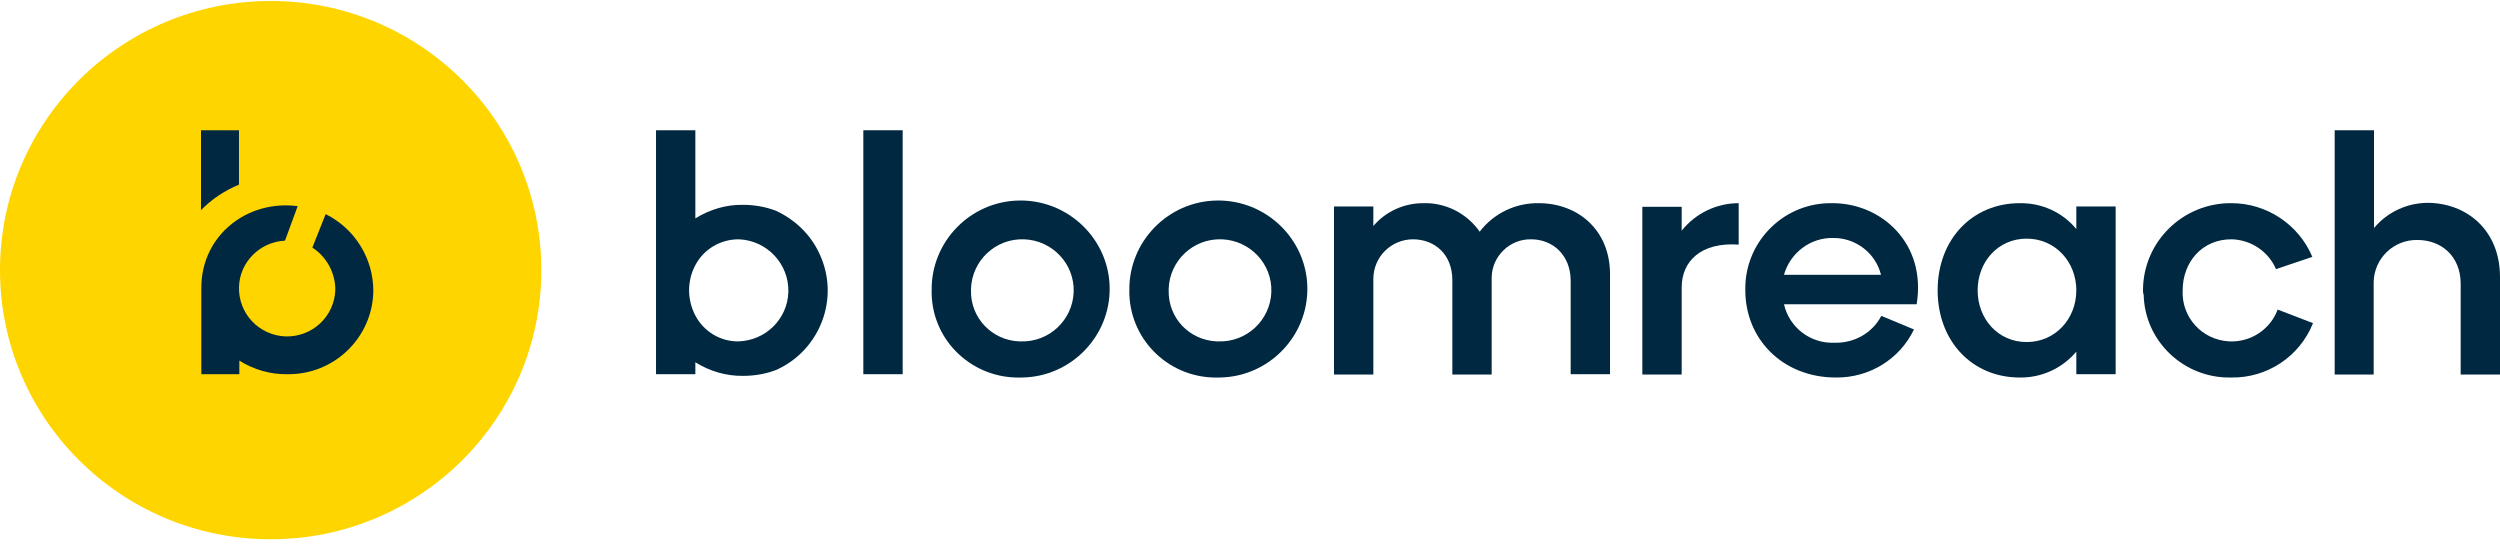
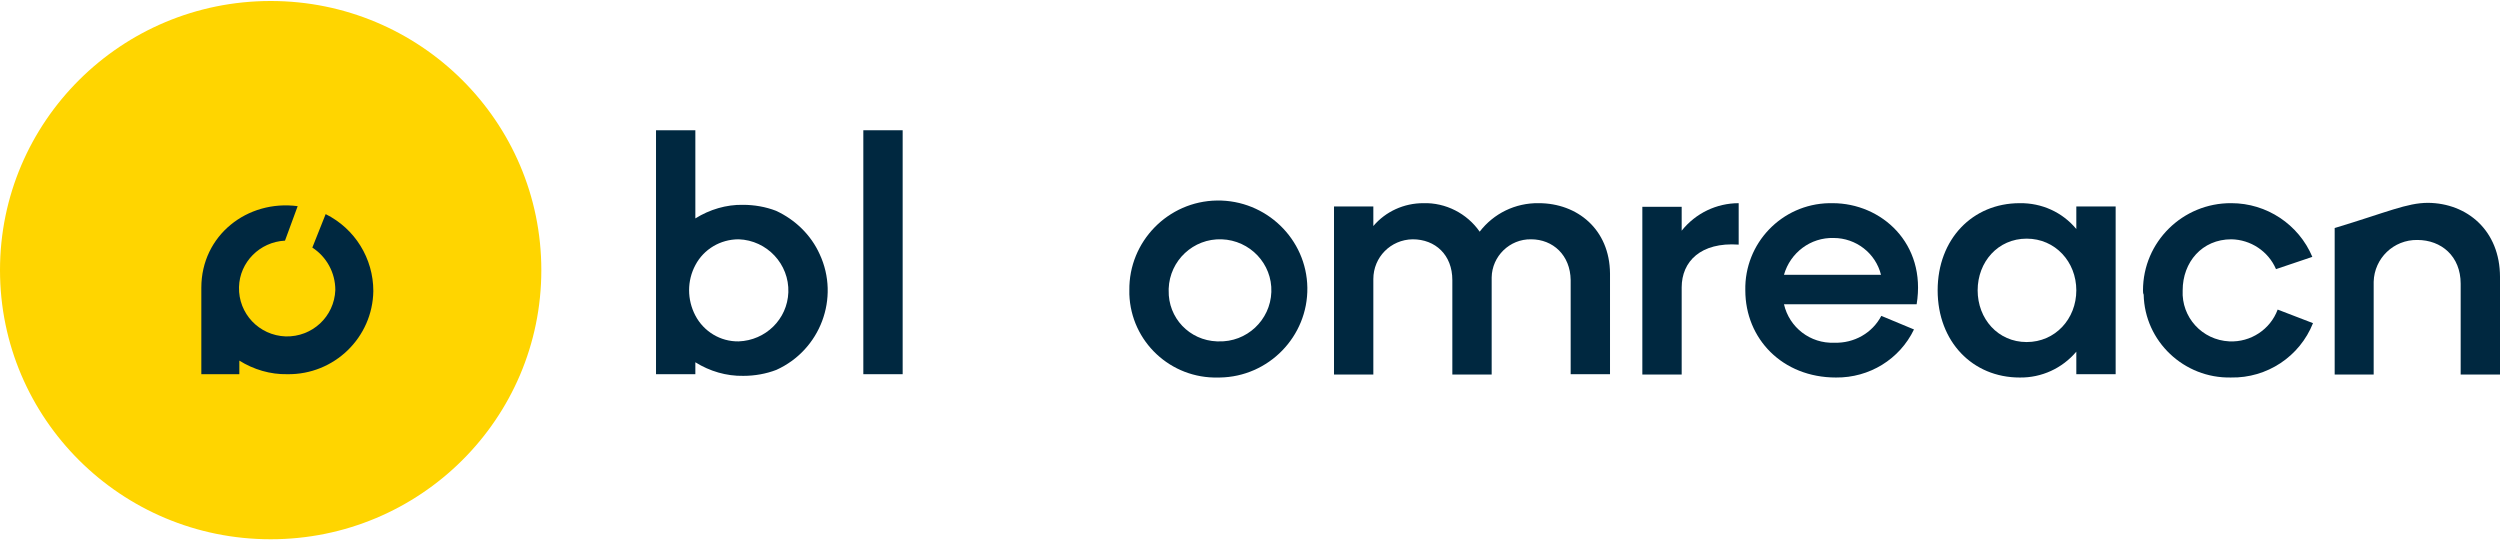
<svg xmlns="http://www.w3.org/2000/svg" width="284" height="62" viewBox="0 0 284 62" fill="none">
  <g clip-path="url(#clip0_2927_17859)">
    <path d="M102.542 14.797V42.509H98.074V14.797H102.542Z" fill="#002840" />
    <path d="M182.897 31.063V42.509H178.428V31.816C178.39 28.992 176.421 27.184 173.922 27.184C171.499 27.147 169.492 29.105 169.454 31.515V42.547H164.986V31.816C164.986 28.954 163.054 27.184 160.479 27.184C157.98 27.222 156.011 29.218 156.011 31.703V42.547H151.543V23.457H156.011V25.678C157.412 24.022 159.495 23.08 161.691 23.08C164.228 23.005 166.652 24.248 168.091 26.319C169.681 24.248 172.142 23.043 174.793 23.08C179.186 23.08 182.859 26.055 182.897 31.063Z" fill="#002840" />
    <path d="M197.514 23.081V27.788C193.197 27.486 191.039 29.708 191.039 32.645V42.547H186.57V23.495H191.039V26.206C192.629 24.211 195.015 23.081 197.514 23.081Z" fill="#002840" />
    <path d="M217.731 34.565H202.66C203.266 37.201 205.652 39.045 208.378 38.933C210.612 39.008 212.695 37.841 213.717 35.883L217.428 37.426C215.8 40.815 212.354 42.924 208.568 42.886C202.471 42.886 198.268 38.481 198.268 32.983C198.154 27.637 202.395 23.194 207.772 23.081H208.189C213.717 23.081 218.867 27.637 217.731 34.565ZM202.66 31.214H213.68C213.074 28.767 210.84 27.035 208.303 27.035C205.69 26.959 203.38 28.691 202.66 31.214Z" fill="#002840" />
    <path d="M240.338 23.458V42.51H235.87V39.949C234.279 41.832 231.932 42.924 229.432 42.886C224.093 42.886 220.117 38.82 220.117 32.983C220.117 27.148 224.093 23.081 229.432 23.081C231.932 23.043 234.279 24.098 235.87 26.018V23.458H240.338ZM235.87 32.983C235.87 29.745 233.484 27.11 230.228 27.11C226.971 27.11 224.661 29.745 224.661 32.983C224.661 36.222 226.971 38.857 230.228 38.857C233.484 38.857 235.87 36.222 235.87 32.983Z" fill="#002840" />
    <path d="M243.445 32.983C243.445 27.486 247.951 23.043 253.48 23.08C257.494 23.08 261.129 25.49 262.682 29.18L258.554 30.573C257.683 28.54 255.676 27.222 253.48 27.184C250.148 27.184 247.951 29.782 247.951 32.983C247.8 36.033 250.148 38.631 253.253 38.781C255.676 38.894 257.91 37.426 258.743 35.167L262.757 36.71C261.243 40.513 257.532 42.961 253.442 42.885C248.103 42.998 243.635 38.781 243.521 33.472C243.445 33.322 243.445 33.133 243.445 32.983Z" fill="#002840" />
-     <path d="M284.001 31.477V42.547H279.532V32.23C279.532 29.105 277.336 27.26 274.61 27.26C271.921 27.222 269.725 29.331 269.649 32.004V42.547H265.219V14.797H269.687V25.904C271.202 24.097 273.436 23.043 275.821 23.043C280.252 23.08 284.001 26.168 284.001 31.477Z" fill="#002840" />
+     <path d="M284.001 31.477V42.547H279.532V32.23C279.532 29.105 277.336 27.26 274.61 27.26C271.921 27.222 269.725 29.331 269.649 32.004V42.547H265.219V14.797V25.904C271.202 24.097 273.436 23.043 275.821 23.043C280.252 23.08 284.001 26.168 284.001 31.477Z" fill="#002840" />
    <path d="M78.992 24.812V14.797H74.523V42.509H78.992V41.153C80.62 42.17 82.513 42.735 84.445 42.697C85.732 42.697 87.019 42.471 88.193 42.019C93.192 39.76 95.426 33.849 93.116 28.879C92.131 26.695 90.352 24.963 88.155 23.946C86.982 23.494 85.694 23.269 84.407 23.269C82.513 23.231 80.62 23.796 78.992 24.812ZM83.914 38.781C81.832 38.819 79.938 37.652 78.992 35.844C78.045 34.037 78.045 31.891 78.992 30.121C79.938 28.314 81.832 27.184 83.914 27.184C87.133 27.297 89.67 30.008 89.556 33.209C89.443 36.259 86.982 38.668 83.914 38.781Z" fill="#002840" />
-     <path d="M105.837 32.983C105.761 27.448 110.229 22.855 115.796 22.779C121.362 22.704 125.982 27.147 126.058 32.682C126.133 38.217 121.665 42.81 116.099 42.886H115.947C110.532 43.036 105.988 38.819 105.837 33.435V32.983ZM115.947 38.781C119.166 38.894 121.854 36.372 121.968 33.171C122.082 29.971 119.545 27.297 116.326 27.185C113.107 27.072 110.419 29.594 110.305 32.795V32.983C110.229 36.108 112.691 38.668 115.796 38.781H115.947Z" fill="#002840" />
    <path d="M128.294 32.983C128.218 27.448 132.686 22.855 138.253 22.779C143.819 22.704 148.439 27.147 148.515 32.682C148.59 38.217 144.122 42.81 138.556 42.886H138.404C132.989 43.036 128.483 38.819 128.294 33.435V32.983ZM138.404 38.781C141.623 38.894 144.312 36.372 144.425 33.171C144.539 29.971 142.002 27.297 138.783 27.185C135.564 27.072 132.876 29.594 132.762 32.795V32.983C132.686 36.108 135.11 38.668 138.253 38.781H138.404Z" fill="#002840" />
    <path d="M30.748 61.26C47.729 61.26 61.495 47.572 61.495 30.687C61.495 13.802 47.729 0.113 30.748 0.113C13.766 0.113 0 13.802 0 30.687C0 47.572 13.766 61.26 30.748 61.26Z" fill="#FFD500" />
    <path d="M36.995 24.323L35.481 28.126C37.109 29.18 38.093 30.988 38.093 32.946C37.98 35.958 35.481 38.292 32.451 38.217C29.422 38.104 27.074 35.619 27.15 32.607C27.226 29.783 29.498 27.486 32.376 27.336L33.815 23.42C28.097 22.667 22.871 26.733 22.871 32.682V42.509H27.188V40.966C28.816 41.982 30.709 42.547 32.641 42.509C37.98 42.585 42.335 38.33 42.41 33.059C42.41 29.369 40.328 25.98 36.995 24.323Z" fill="#002840" />
-     <path d="M22.832 23.871C24.044 22.628 25.521 21.65 27.149 20.972V14.797H22.832V23.871Z" fill="#002840" />
  </g>
  <defs>
    <clipPath id="clip0_2927_17859">
      <rect width="284" height="61.373" fill="white" />
    </clipPath>
  </defs>
</svg>